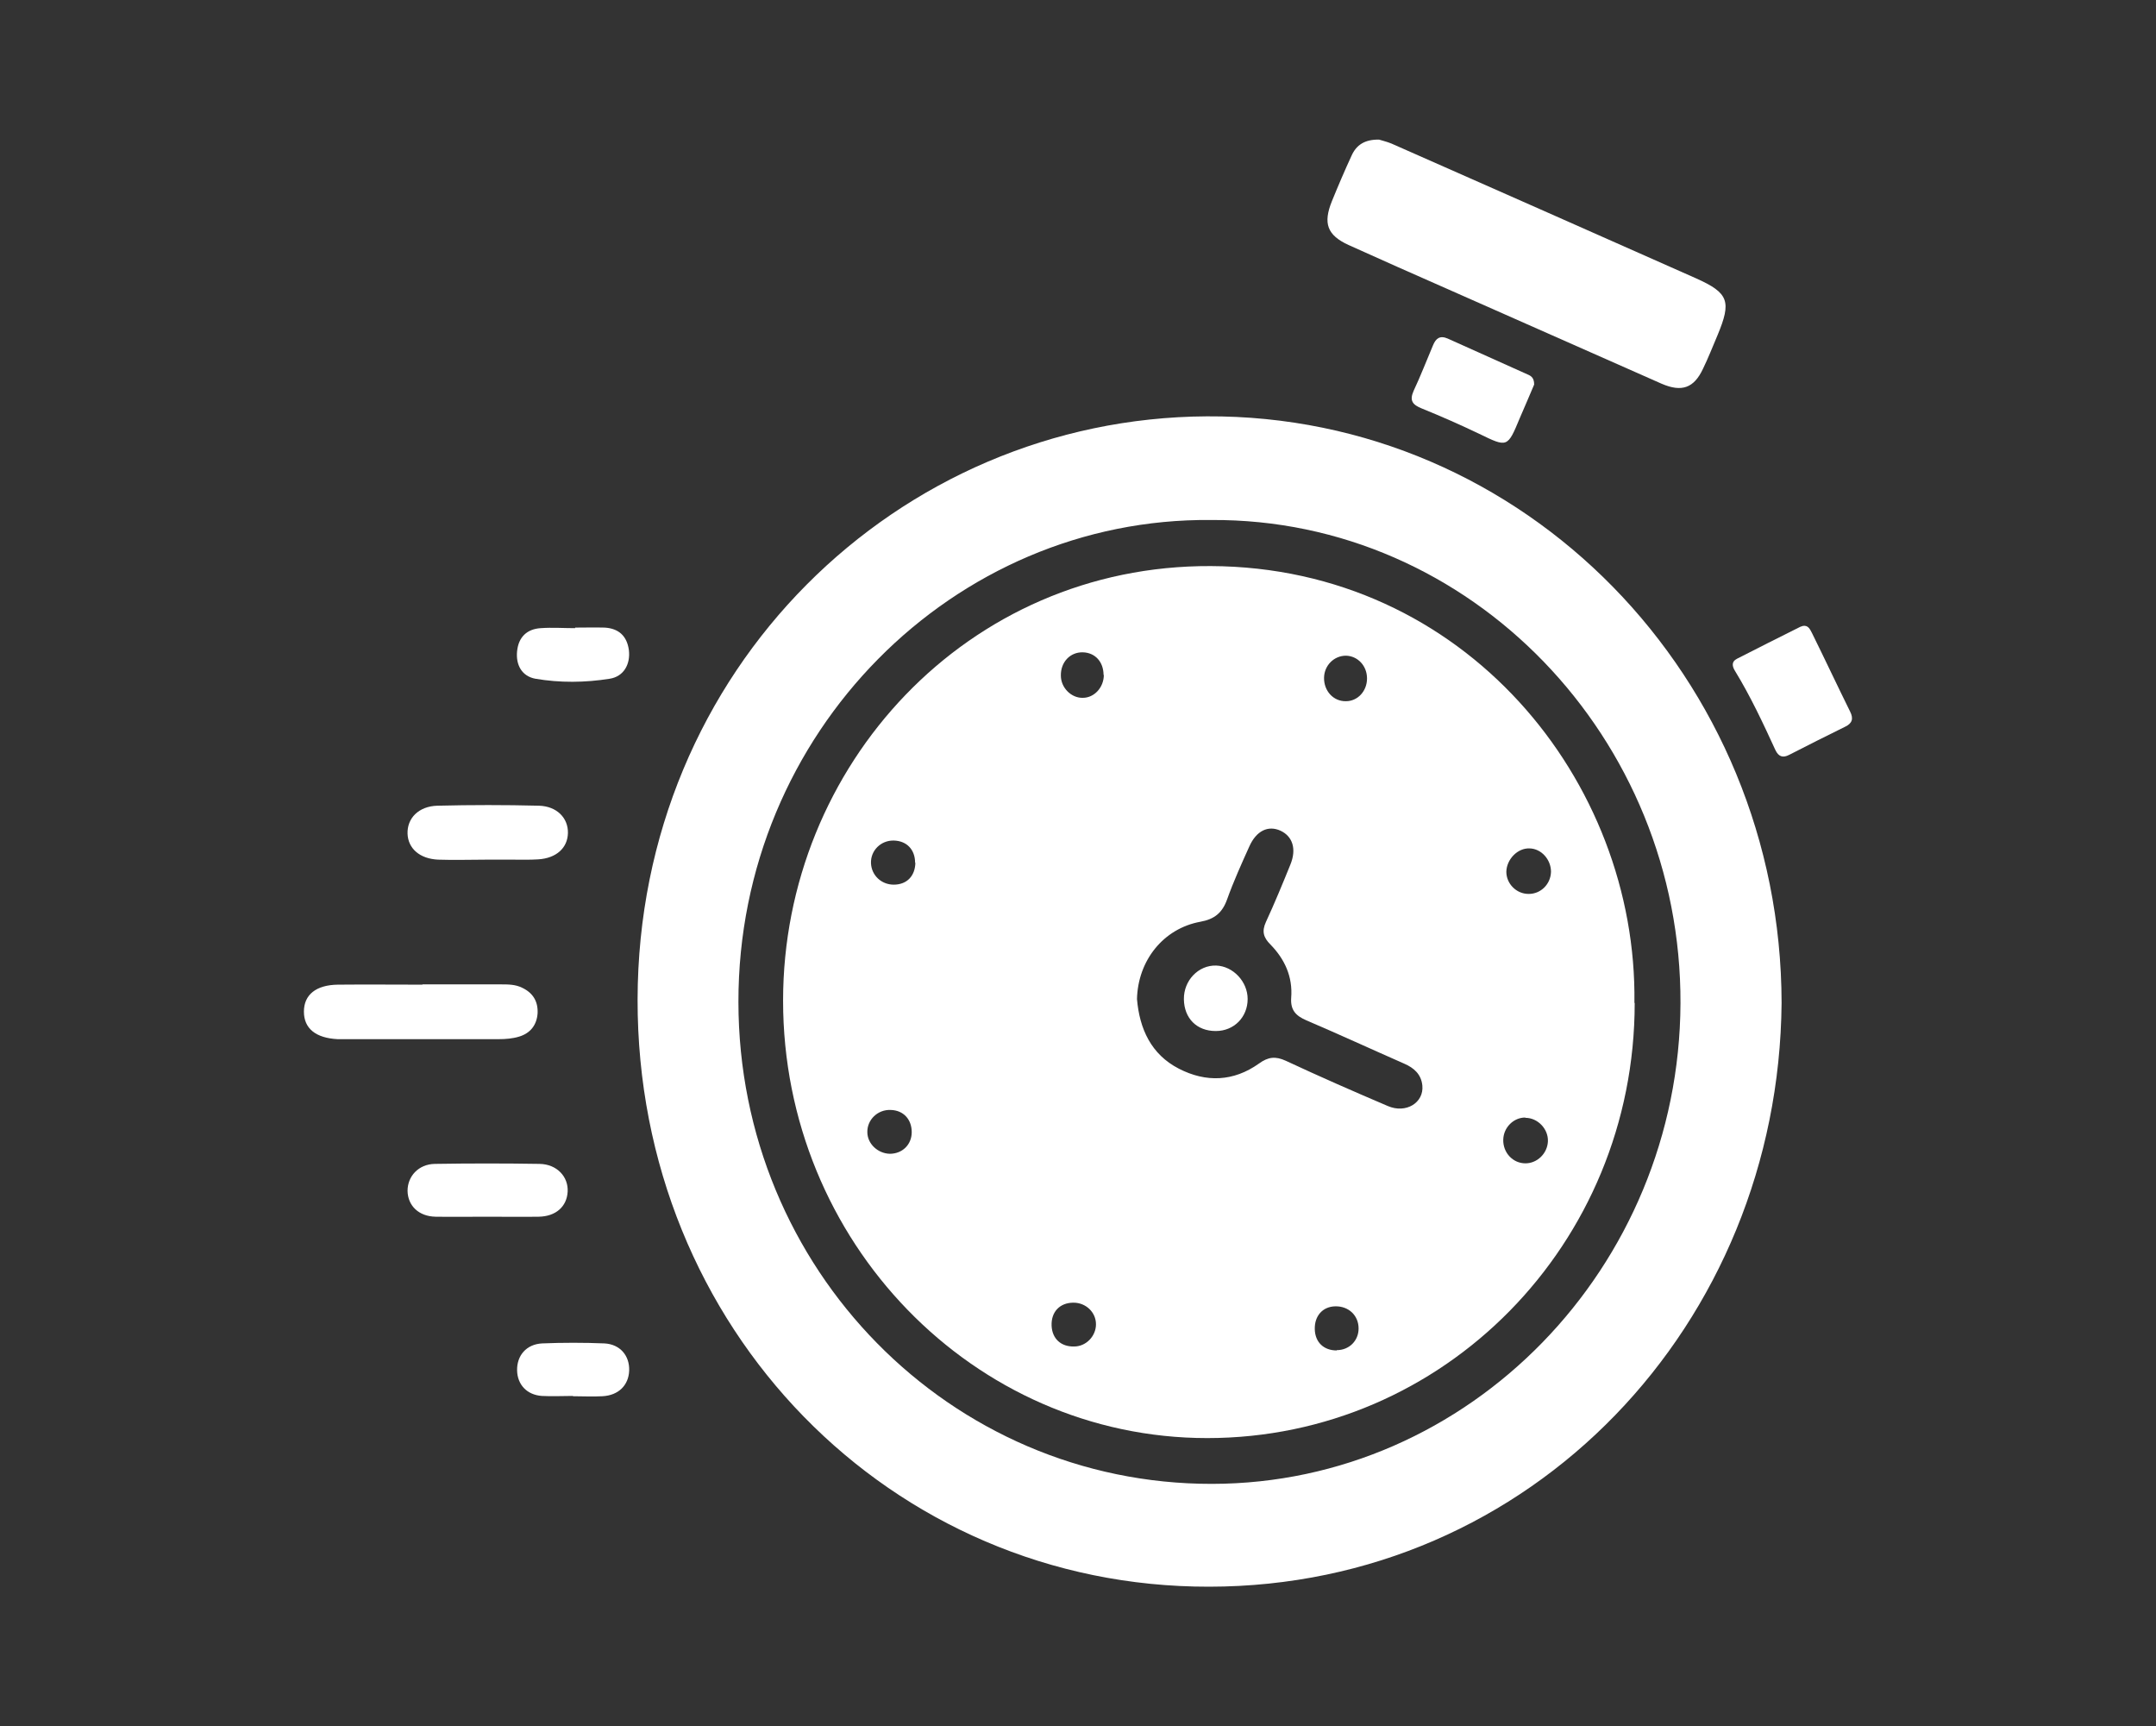
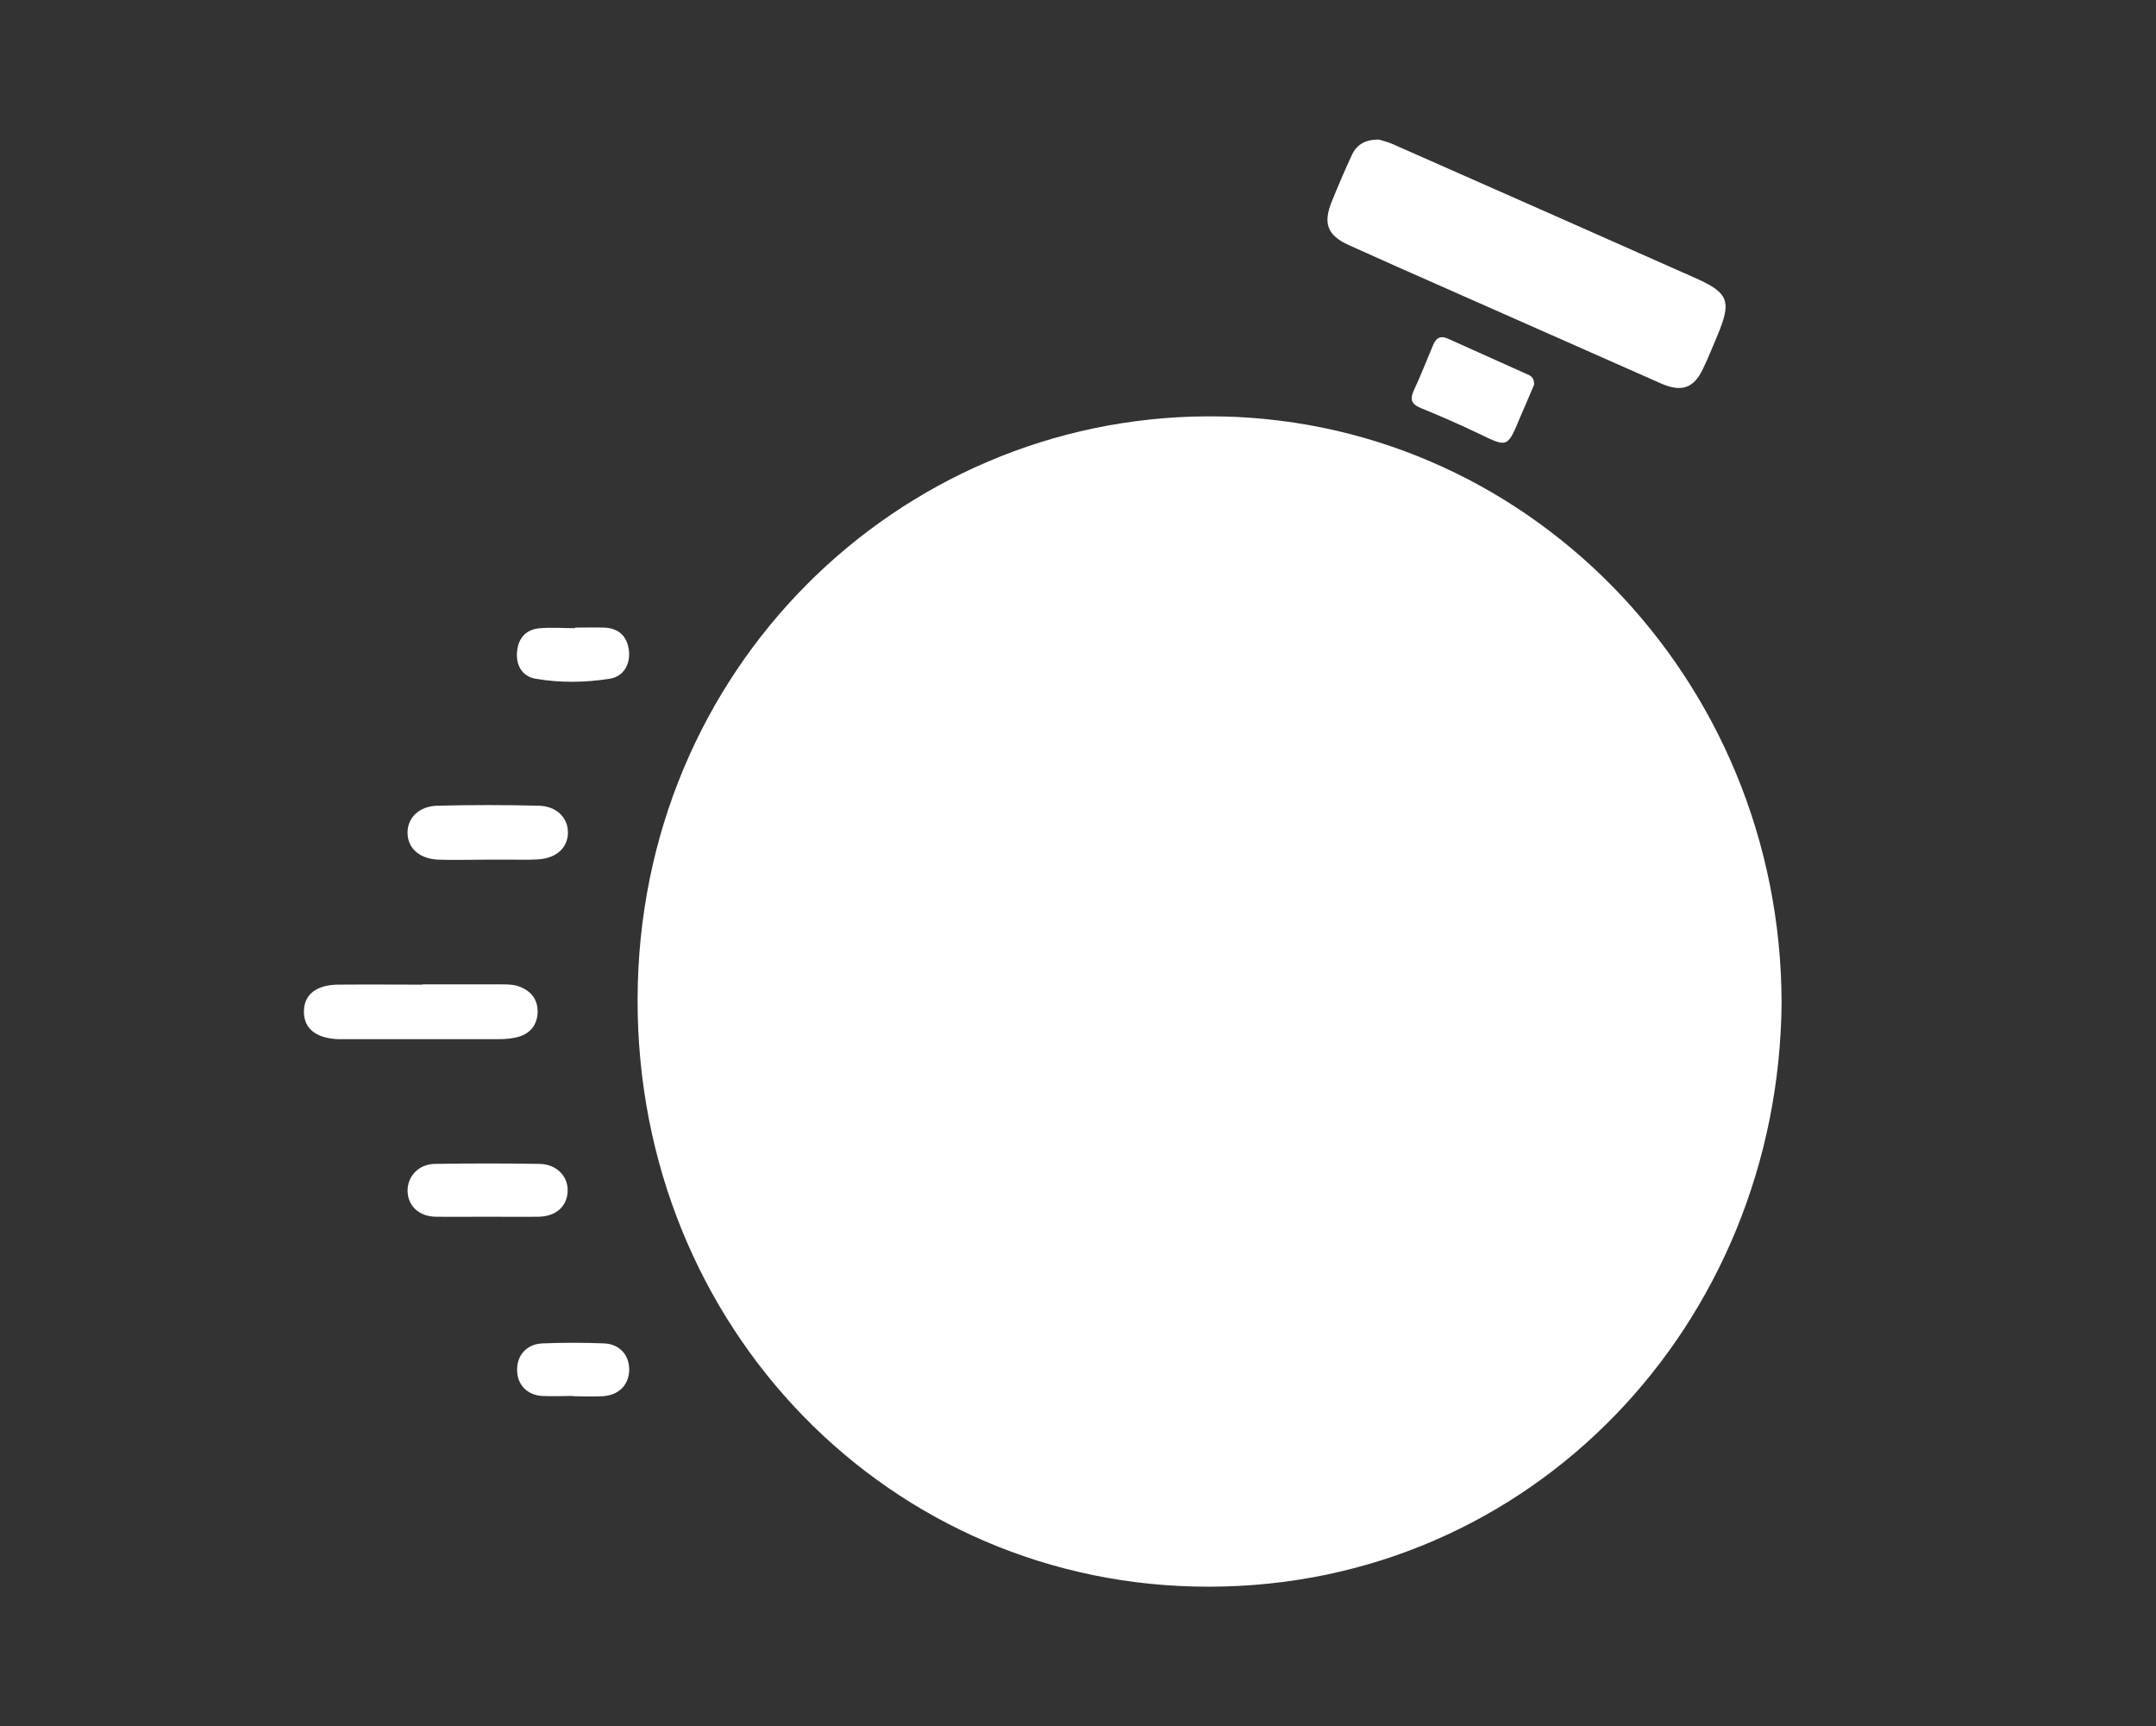
<svg xmlns="http://www.w3.org/2000/svg" id="Layer_1" data-name="Layer 1" viewBox="0 0 76.76 61.45">
  <rect x="0" y="0" width="76.76" height="61.45" fill="#333333" stroke="none" />
  <defs>
    <style>
      .cls-1 {
        fill: #fff;
      }
    </style>
  </defs>
-   <path class="cls-1" d="M43.12,18.51c-9.16-.09-16.84,7.56-16.83,17.16.01,9.51,7.54,17.16,16.86,17.15,9.17-.01,16.64-7.71,16.68-17.1.04-9.44-7.46-17.27-16.71-17.21M63.43,35.7c-.1,11.43-8.9,20.77-20.38,20.78-11.34.02-20.37-9.2-20.35-20.9.02-11.76,9.27-20.7,20.27-20.76,11.3-.06,20.44,9.3,20.46,20.88" />
+   <path class="cls-1" d="M43.12,18.51M63.43,35.7c-.1,11.43-8.9,20.77-20.38,20.78-11.34.02-20.37-9.2-20.35-20.9.02-11.76,9.27-20.7,20.27-20.76,11.3-.06,20.44,9.3,20.46,20.88" />
  <path class="cls-1" d="M49.1,4.97c.09.03.27.07.44.14,3.62,1.6,7.23,3.19,10.85,4.8,1.16.52,1.26.82.76,2.02-.17.4-.33.81-.52,1.2-.32.68-.75.84-1.47.53-2.54-1.12-5.08-2.25-7.62-3.37-1.18-.52-2.36-1.04-3.53-1.57-.76-.35-.91-.77-.59-1.56.22-.54.45-1.08.7-1.62.17-.38.47-.58.98-.57" />
  <path class="cls-1" d="M15.04,35.04c.93,0,1.86,0,2.79,0,.26,0,.52,0,.76.12.38.18.57.48.55.91-.03.42-.26.71-.66.83-.23.07-.48.09-.72.09-1.88,0-3.75,0-5.63,0-.04,0-.07,0-.11,0-.78-.04-1.2-.38-1.2-.98,0-.6.43-.95,1.21-.96,1-.01,2.01,0,3.01,0" />
-   <path class="cls-1" d="M64.19,22.28c.19-.03.25.12.32.25.46.93.9,1.87,1.36,2.8.13.26.07.42-.18.54-.67.33-1.33.66-1.99,1-.23.12-.38.06-.49-.17-.44-.96-.89-1.92-1.44-2.82-.1-.16-.13-.33.07-.43.75-.38,1.49-.76,2.24-1.13.03-.02.07-.02.11-.04" />
  <path class="cls-1" d="M17.33,30.6c-.58,0-1.15.02-1.73,0-.66-.03-1.07-.4-1.09-.92-.02-.55.39-.98,1.06-1,1.21-.03,2.41-.03,3.62,0,.64.02,1.04.44,1.03.97-.01.53-.41.9-1.06.94-.31.02-.63.01-.95.01-.3,0-.59,0-.89,0h0Z" />
  <path class="cls-1" d="M54.62,13.69c-.15.36-.33.77-.51,1.19-.44,1.06-.44,1.05-1.45.56-.67-.32-1.35-.62-2.04-.9-.32-.13-.45-.27-.29-.63.25-.53.46-1.08.69-1.62.1-.24.24-.36.52-.24.95.43,1.9.85,2.85,1.28.12.05.23.12.23.35" />
  <path class="cls-1" d="M17.35,43.31c-.61,0-1.23.01-1.84,0-.6-.01-.99-.39-1-.92,0-.52.39-.95.97-.96,1.24-.02,2.49-.02,3.73,0,.62.01,1.03.46,1,.99-.03.53-.42.88-1.03.89-.61.01-1.23,0-1.84,0" />
  <path class="cls-1" d="M20.48,22.34c.35,0,.7-.01,1.05,0,.49.03.79.29.86.8.06.5-.18.94-.68,1.02-.88.14-1.77.15-2.65,0-.48-.09-.7-.49-.65-.98.05-.5.35-.79.84-.82.41-.03.81,0,1.22,0" />
  <path class="cls-1" d="M20.4,49.69c-.37,0-.74.02-1.11,0-.54-.04-.87-.41-.88-.91-.01-.53.33-.93.89-.96.74-.03,1.48-.03,2.22,0,.56.03.9.44.88.97-.02.52-.38.88-.95.91-.35.02-.7,0-1.06,0h0Z" />
  <path class="cls-1" d="M48.67,24.15c0-.45-.33-.8-.75-.81-.42,0-.77.34-.78.78-.01.47.33.85.78.84.42,0,.75-.36.75-.81M47.59,48.06c.45,0,.78-.34.78-.77,0-.47-.36-.8-.83-.79-.45.01-.74.34-.73.81.01.47.32.76.78.76M31.68,41.07c.44,0,.78-.32.78-.77,0-.46-.3-.78-.75-.79-.46-.02-.84.35-.83.79,0,.41.37.76.8.77M39.29,24.03c0-.47-.3-.8-.74-.81-.45-.01-.79.35-.78.83,0,.43.37.8.78.79.41,0,.75-.37.75-.82M39.02,47.14c0-.43-.36-.77-.8-.77-.49,0-.8.33-.78.82.02.46.33.75.8.74.43,0,.78-.37.78-.79M32.58,30.71c0-.47-.3-.78-.76-.79-.46-.01-.83.36-.81.81.02.43.37.76.81.76.47,0,.76-.31.77-.78M54.43,31.82c.43,0,.78-.35.79-.79,0-.43-.34-.82-.76-.83-.43-.02-.82.39-.83.83,0,.43.36.79.79.79M54.3,39.78c-.41,0-.77.35-.78.79-.01.46.34.84.79.84.42,0,.78-.35.8-.78.02-.44-.36-.84-.8-.84M40.48,35.56c.09,1.06.5,1.97,1.49,2.48.97.5,1.95.46,2.85-.18.33-.24.59-.27.96-.1,1.2.56,2.41,1.09,3.63,1.61.65.28,1.29-.12,1.23-.73-.04-.4-.3-.63-.65-.78-1.16-.51-2.31-1.04-3.48-1.54-.37-.16-.57-.36-.54-.8.06-.75-.23-1.38-.74-1.9-.25-.25-.31-.47-.16-.8.31-.67.59-1.35.87-2.04.23-.56.08-1.01-.35-1.21-.44-.2-.86,0-1.11.56-.28.62-.56,1.24-.79,1.88-.17.48-.45.71-.95.8-1.32.24-2.23,1.38-2.26,2.76M58.2,35.7c0,8.58-6.79,15.49-15.22,15.49-8.32,0-15.1-6.99-15.1-15.57,0-8.36,6.55-15.51,15.23-15.47,9.05.04,15.19,7.66,15.08,15.55" />
  <path class="cls-1" d="M43.28,36.7c-.67,0-1.12-.45-1.13-1.13-.01-.67.52-1.22,1.15-1.2.6.02,1.12.57,1.12,1.19,0,.65-.49,1.14-1.13,1.14" />
</svg>